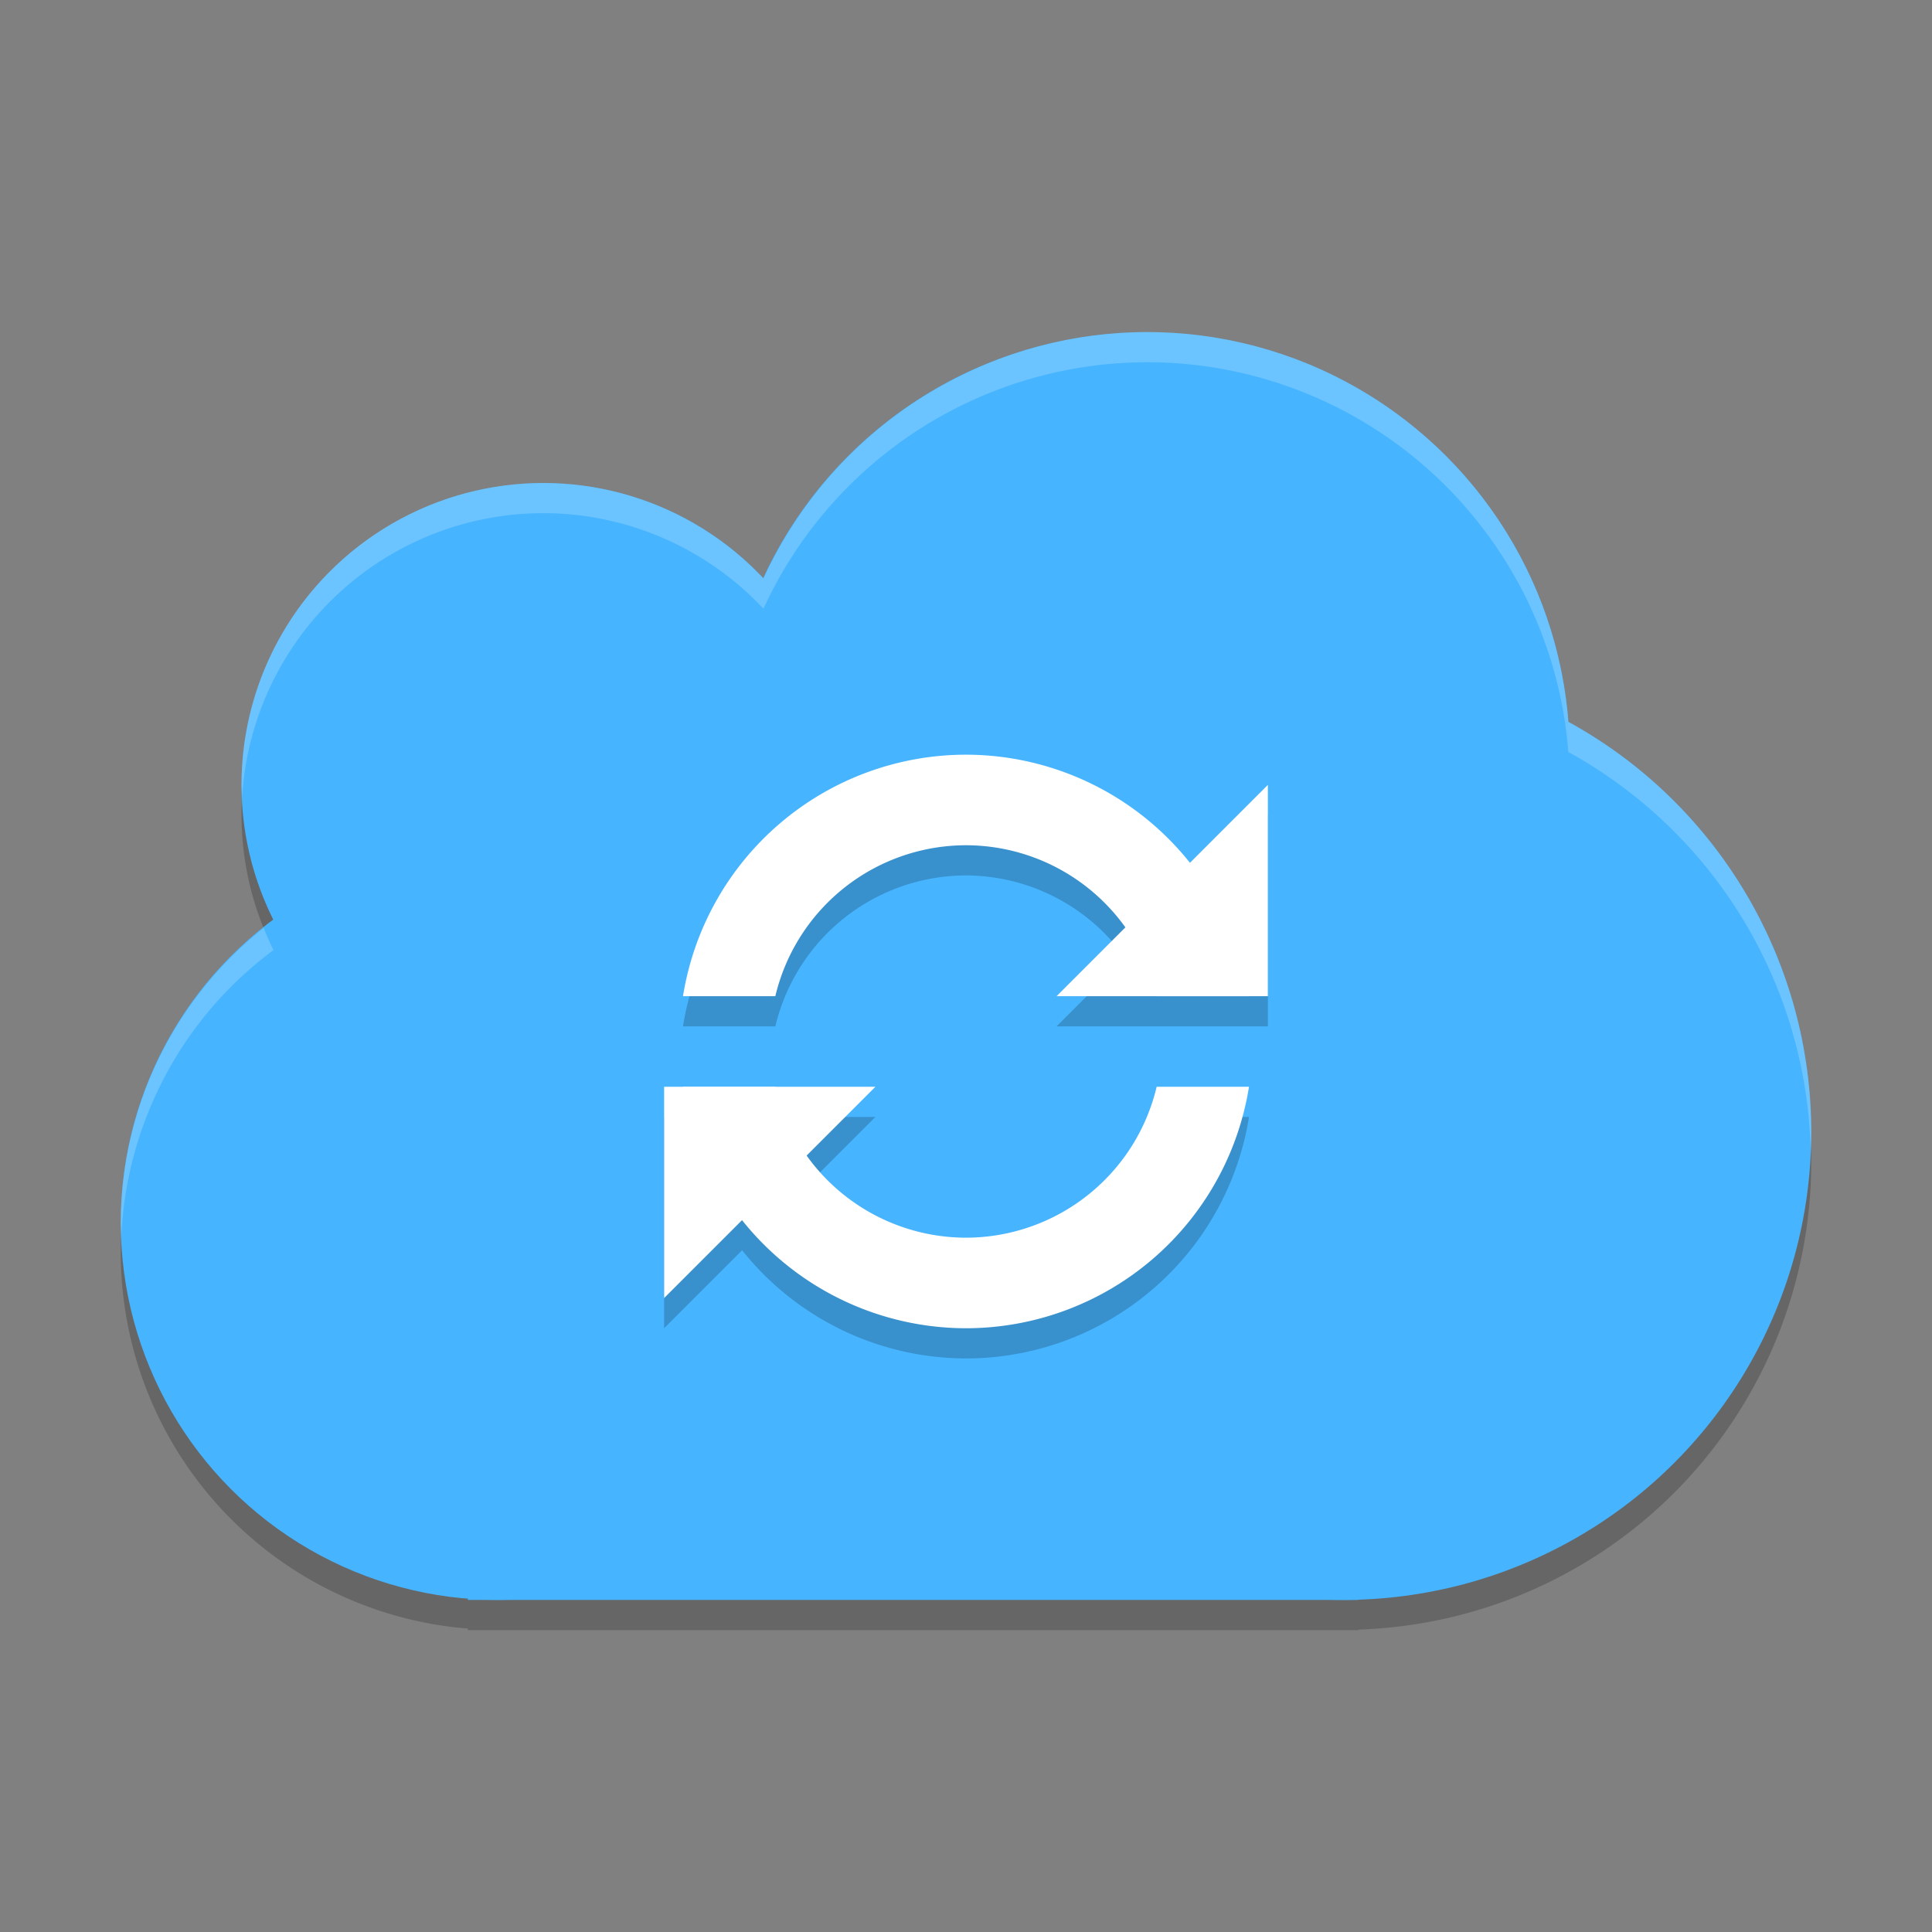
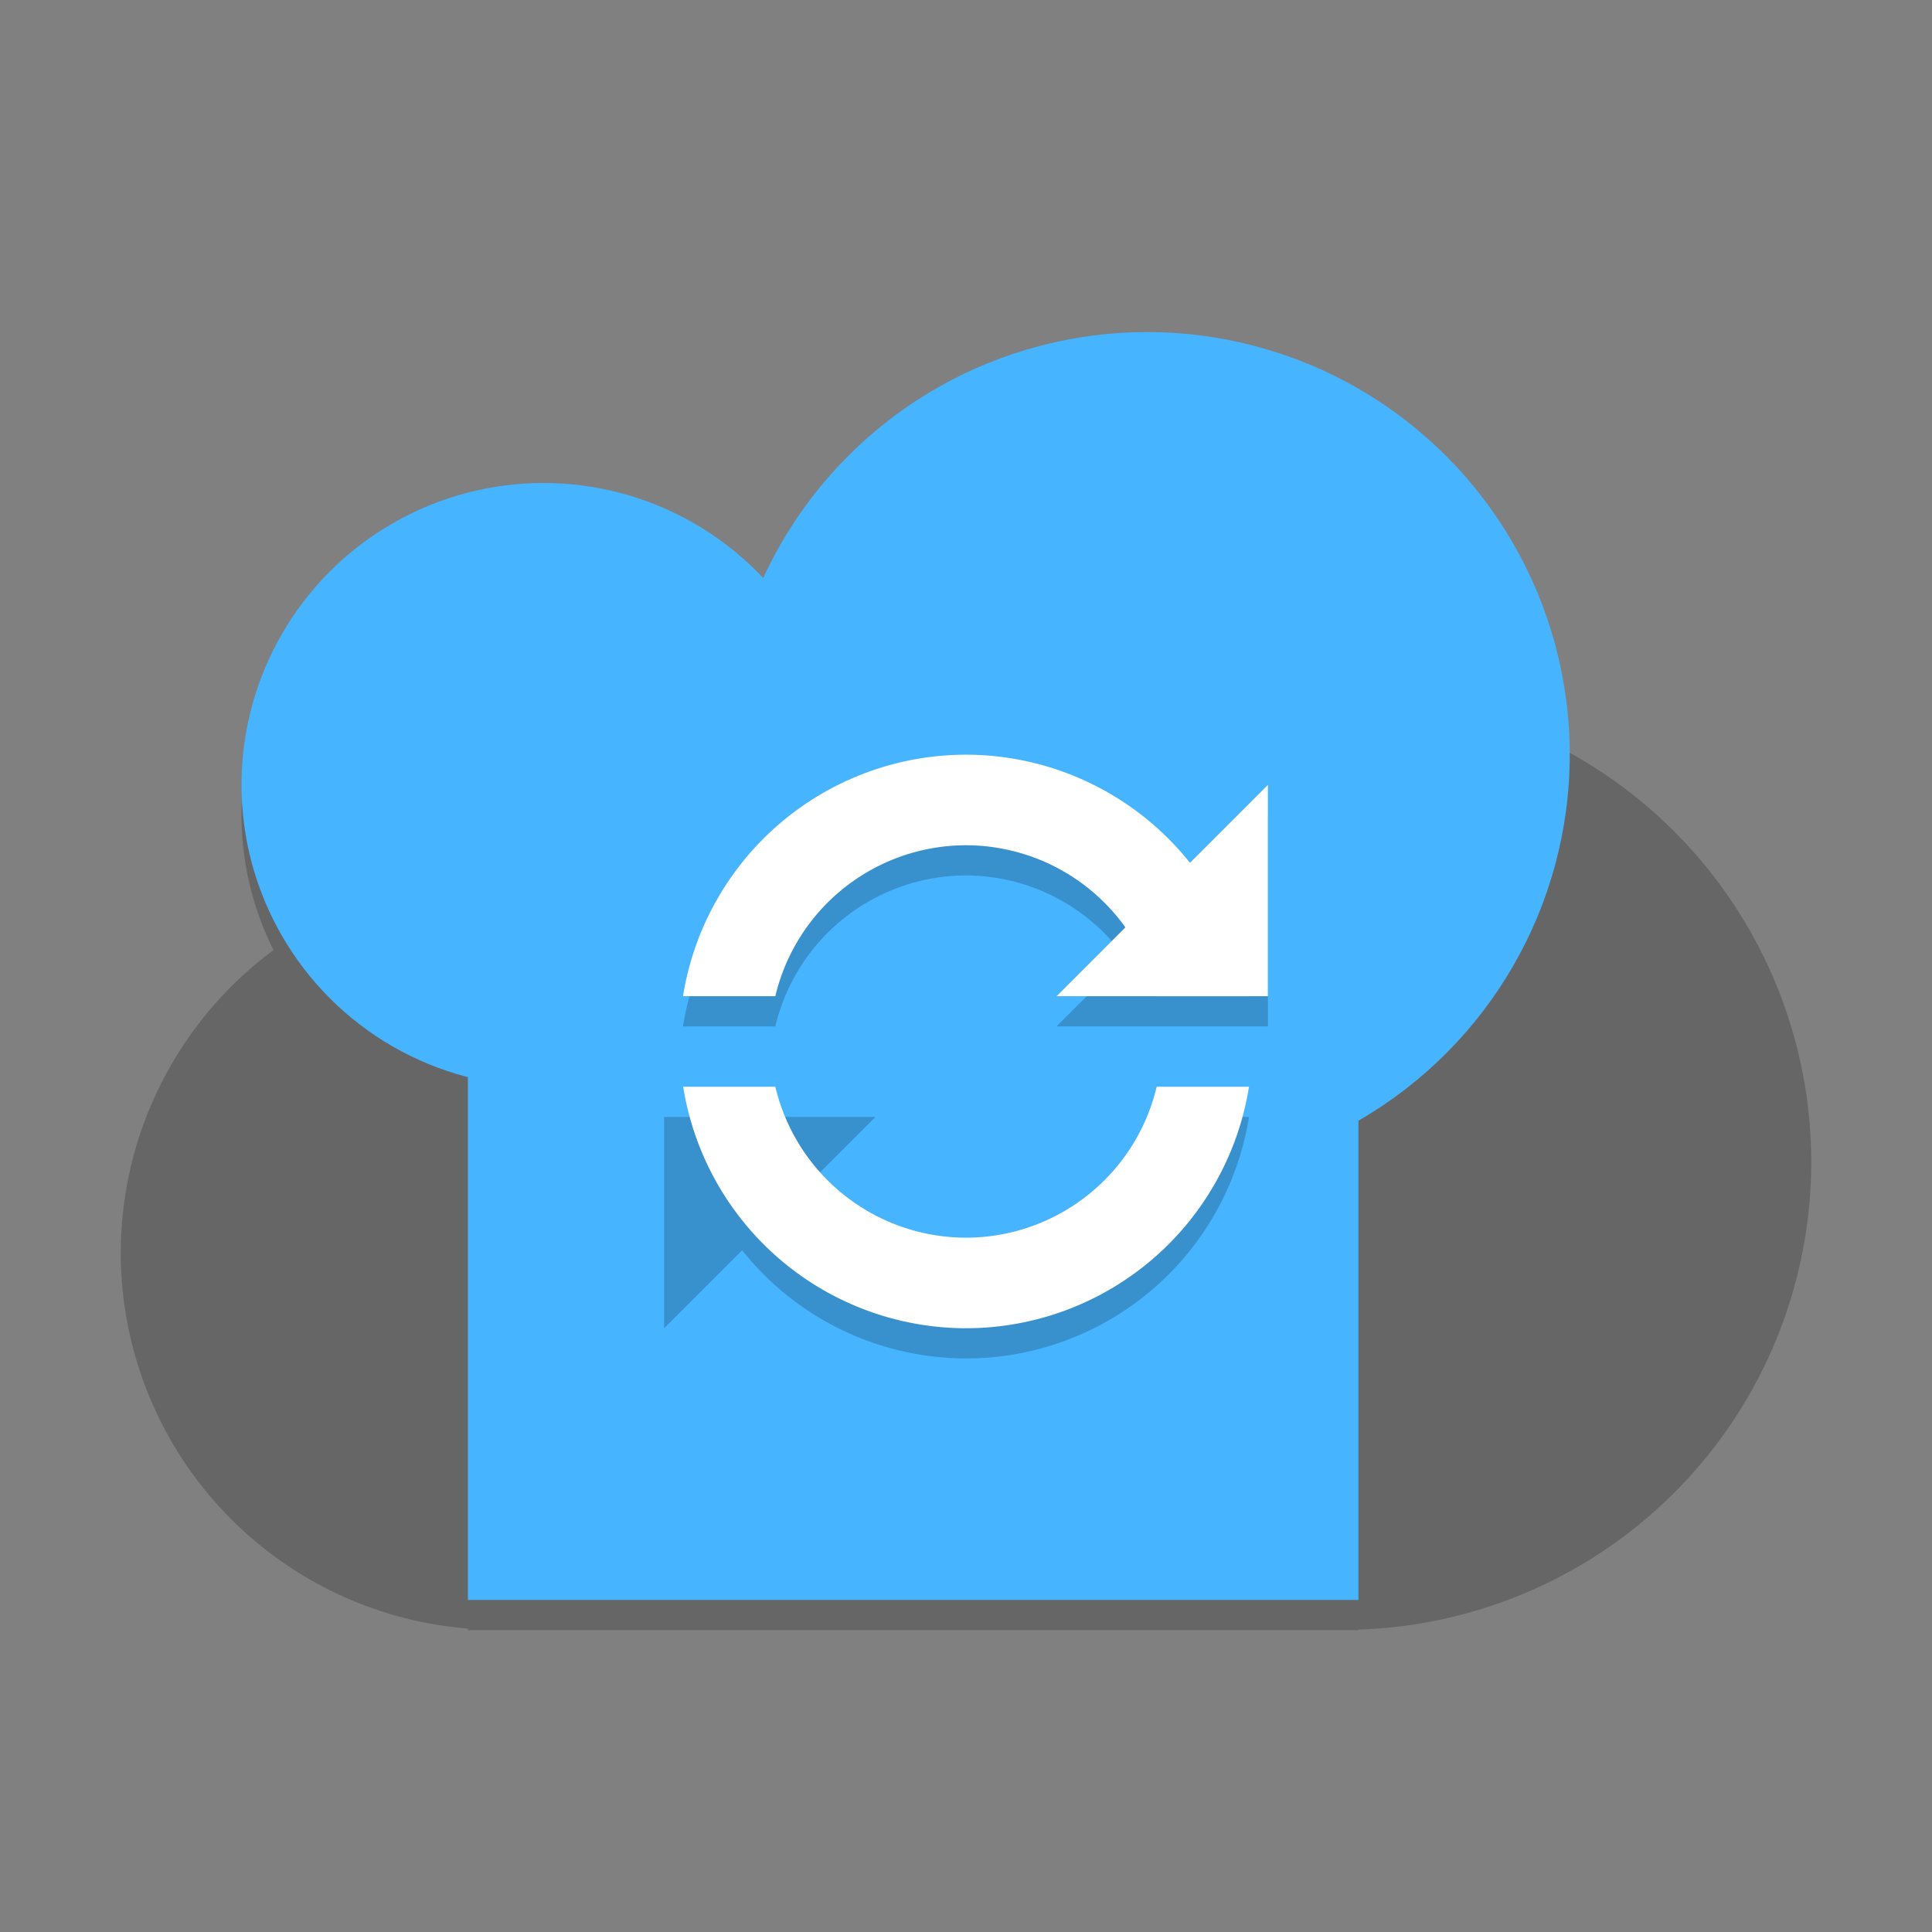
<svg xmlns="http://www.w3.org/2000/svg" width="64" height="64" version="1.1">
  <rect width="100%" height="100%" fill="#808080" stroke="none" />
  <path style="opacity:.2" d="m38 12a14 14 0 0 0 -12.709 8.166 10 10 0 0 0 -7.291 -3.166 10 10 0 0 0 -10 10 10 10 0 0 0 1.061 4.473 12.5 12.5 0 0 0 -5.061 10.027 12.5 12.5 0 0 0 11.5 12.449v0.051h1 28 0.5v-0.018a15.5 15.5 0 0 0 15 -15.482 15.5 15.5 0 0 0 -8.047 -13.588 14 14 0 0 0 -13.953 -12.912z" />
  <circle style="fill:#46b4ff" cx="38" cy="25" r="14" />
-   <circle style="fill:#46b4ff" cx="16.5" cy="40.5" r="12.5" />
  <circle style="fill:#46b4ff" cx="18" cy="26" r="10" />
-   <circle style="fill:#46b4ff" cx="44.5" cy="37.5" r="15.5" />
  <rect style="fill:#46b4ff" width="29.5" height="28" x="15.5" y="25" />
  <path style="opacity:.2" d="m32 26a9.5 9.5 0 0 0 -9.375 8h3.059a6.5 6.5 0 0 1 6.316 -5 6.5 6.5 0 0 1 5.273 2.727l-2.273 2.273h7v-7l-2.584 2.584a9.5 9.5 0 0 0 -7.416 -3.584zm-10 11v7l2.584-2.584a9.5 9.5 0 0 0 7.416 3.584 9.5 9.5 0 0 0 9.375 -8h-3.059a6.5 6.5 0 0 1 -6.316 5 6.5 6.5 0 0 1 -5.273 -2.727l2.273-2.273h-3.316-3.053-0.631z" />
  <path style="fill:#ffffff" d="m32 25a9.5 9.5 0 0 0 -9.375 8h3.059a6.5 6.5 0 0 1 6.316 -5 6.5 6.5 0 0 1 6.316 5h3.053a9.5 9.5 0 0 0 -9.369 -8zm-9.369 11a9.5 9.5 0 0 0 9.369 8 9.5 9.5 0 0 0 9.375 -8h-3.059a6.5 6.5 0 0 1 -6.316 5 6.5 6.5 0 0 1 -6.316 -5h-3.053z" />
  <path style="fill:#ffffff" d="m42 33h-7l7-7z" />
-   <path style="fill:#ffffff" d="m22 36h7l-7 7z" />
-   <path style="opacity:.2;fill:#ffffff" d="m38 11a14 14 0 0 0 -12.709 8.166 10 10 0 0 0 -7.291 -3.166 10 10 0 0 0 -10 10 10 10 0 0 0 0.021 0.414 10 10 0 0 1 9.979 -9.414 10 10 0 0 1 7.291 3.166 14 14 0 0 1 12.709 -8.166 14 14 0 0 1 13.953 12.912 15.5 15.5 0 0 1 8.029 13.24 15.5 15.5 0 0 0 0.018 -0.652 15.5 15.5 0 0 0 -8.047 -13.588 14 14 0 0 0 -13.953 -12.912zm-29.264 19.738a12.5 12.5 0 0 0 -4.736 9.762 12.5 12.5 0 0 0 0.021 0.43 12.5 12.5 0 0 1 5.039 -9.457 10 10 0 0 1 -0.324 -0.734z" />
+   <path style="fill:#ffffff" d="m22 36h7z" />
</svg>